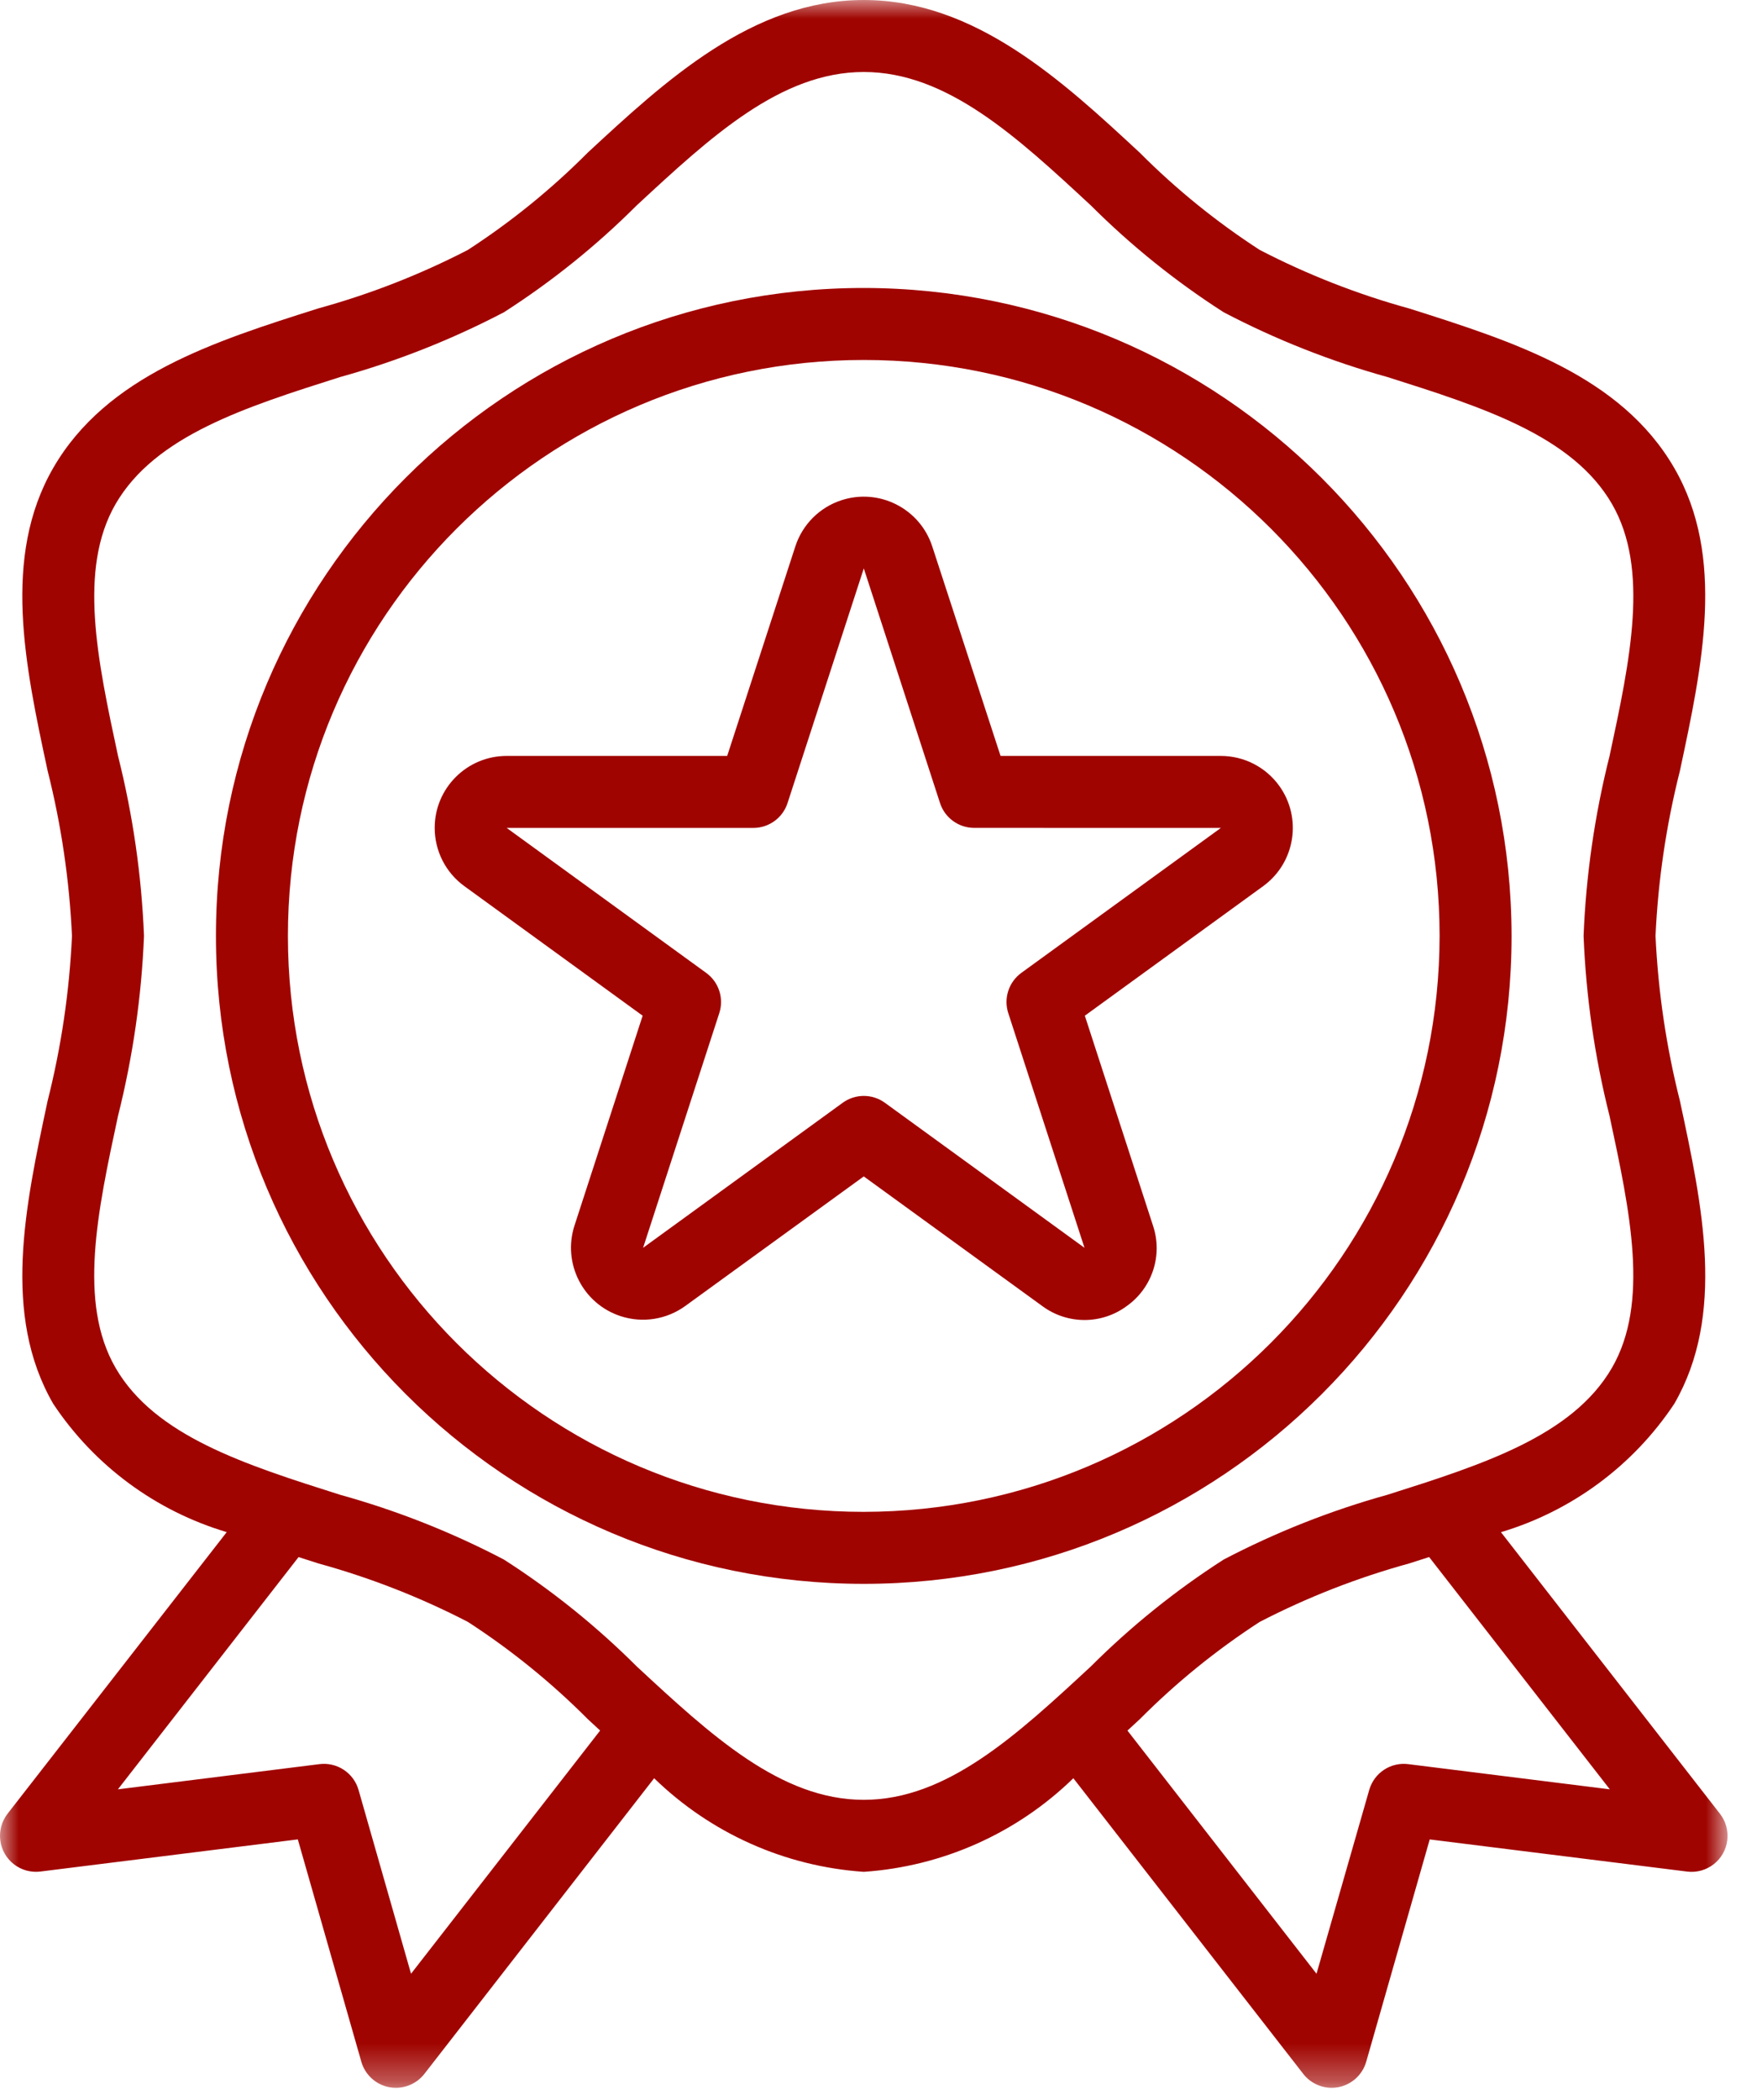
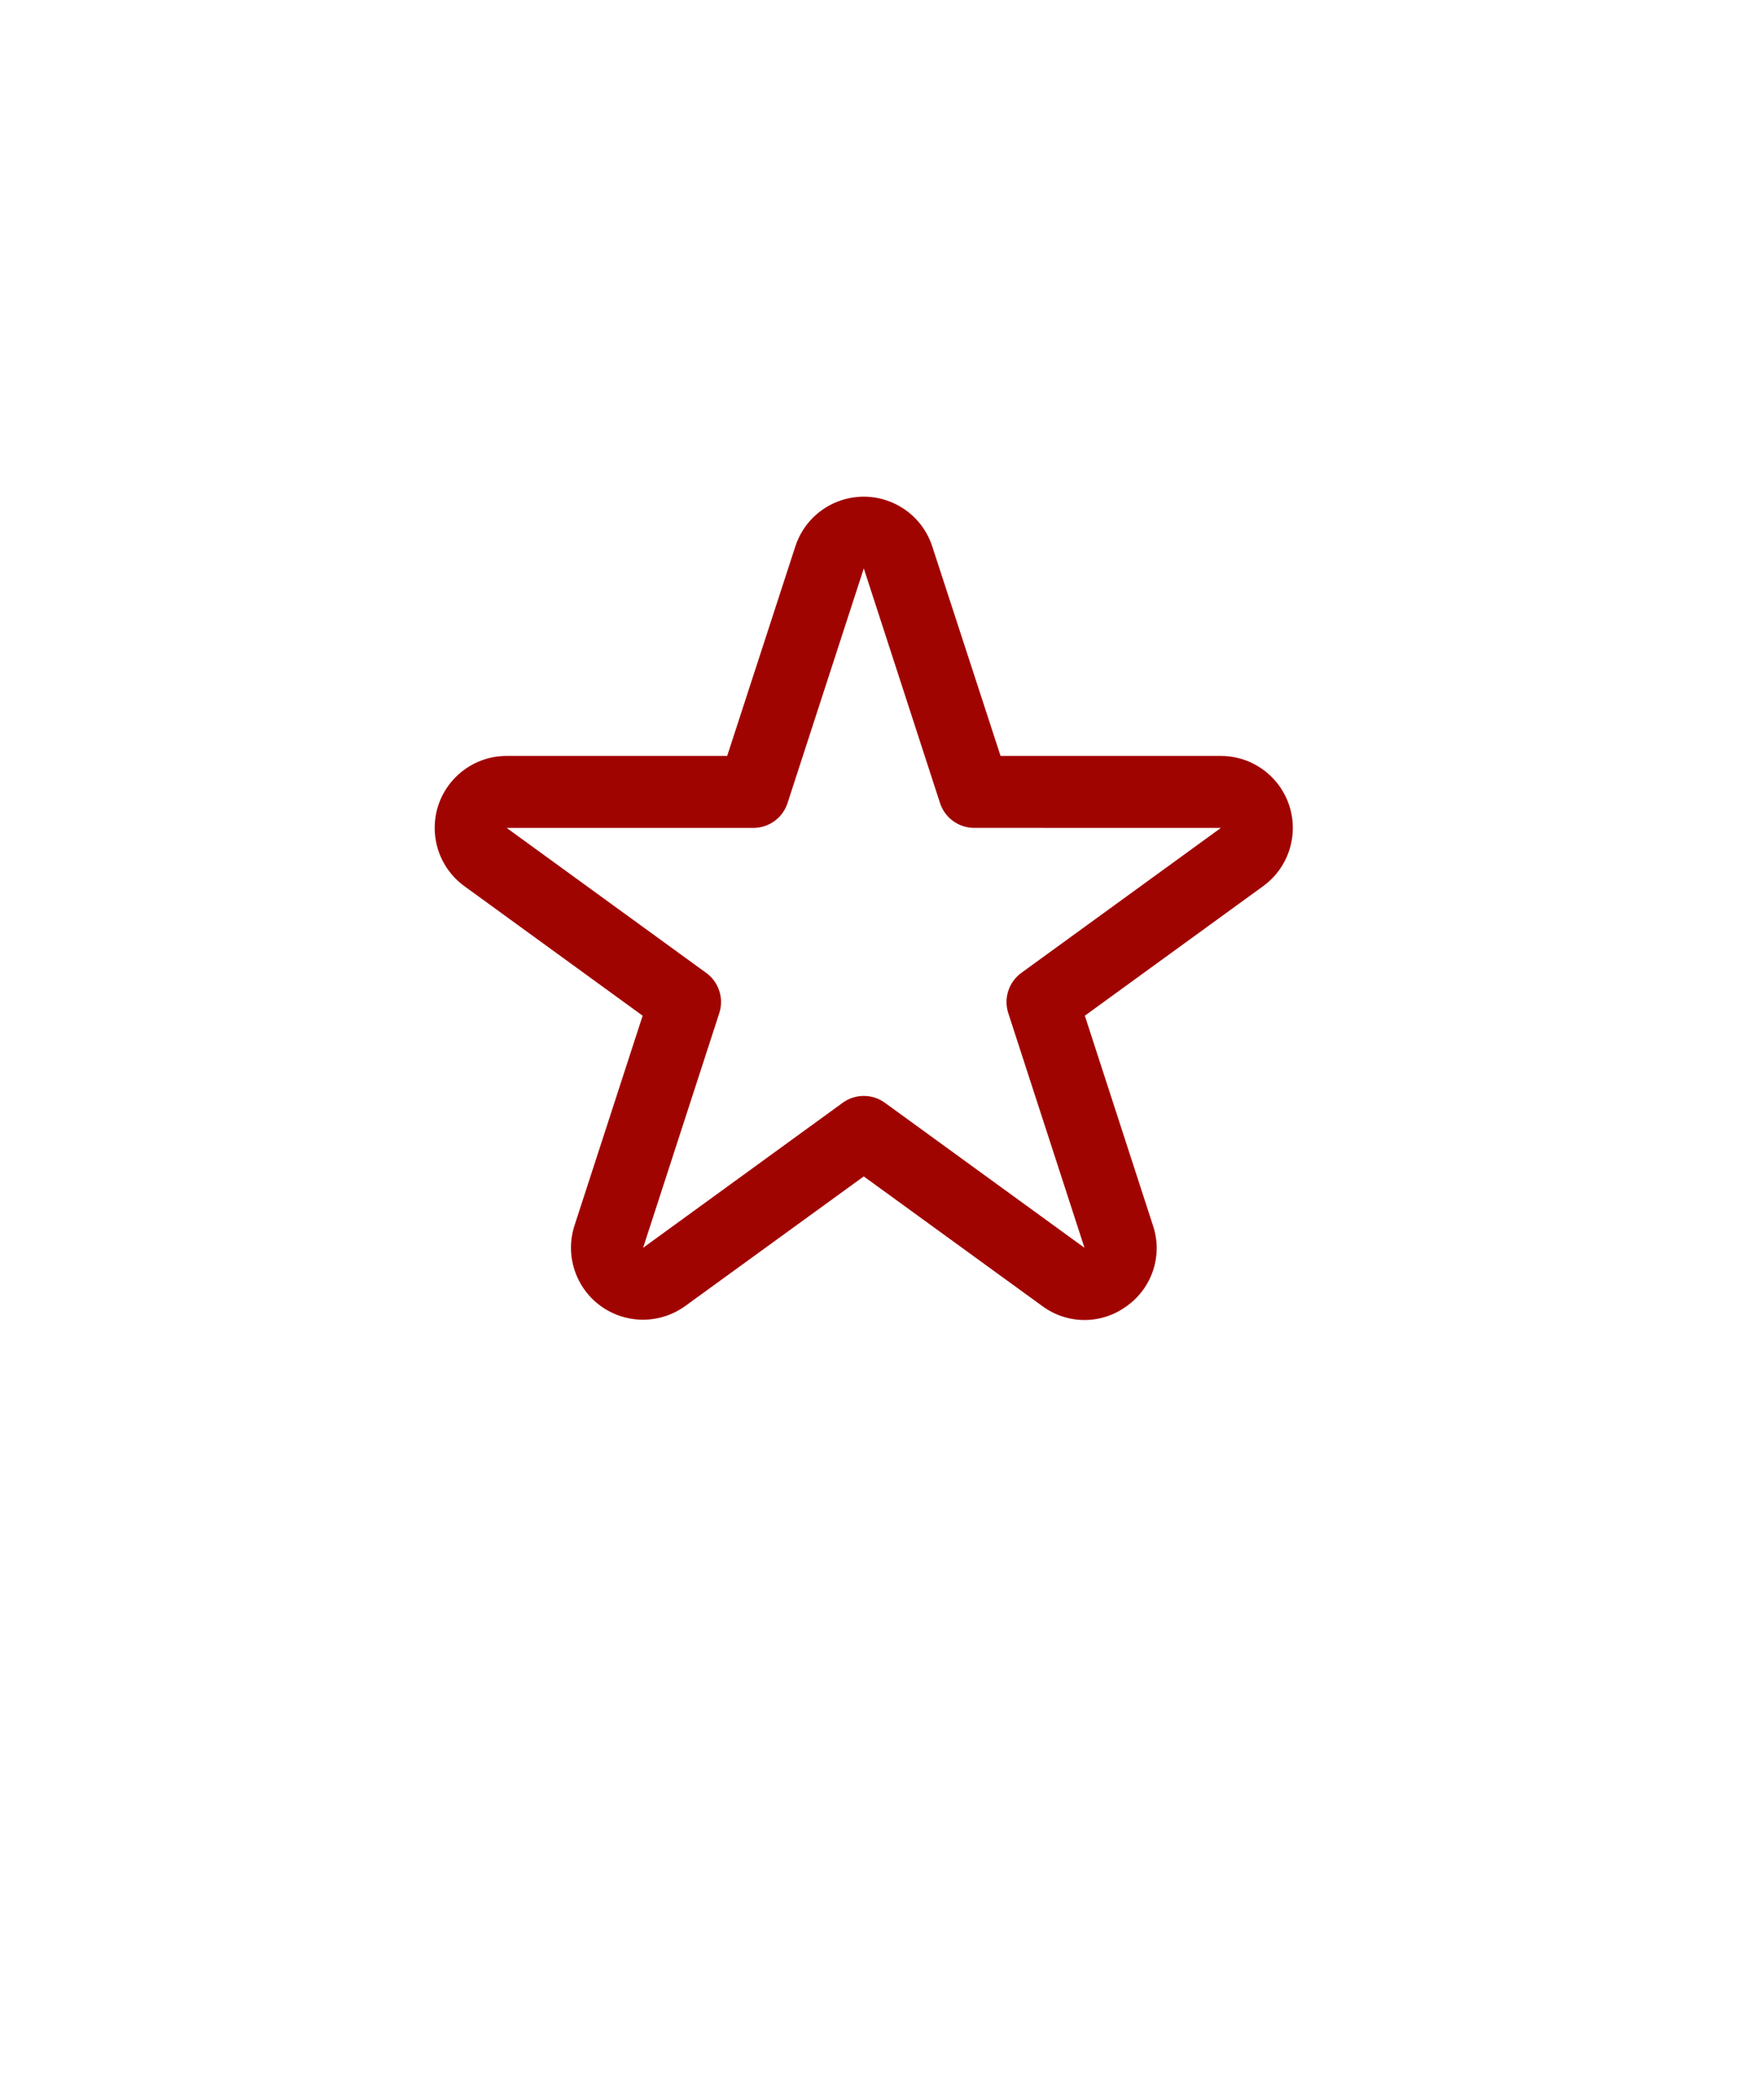
<svg xmlns="http://www.w3.org/2000/svg" xmlns:xlink="http://www.w3.org/1999/xlink" width="47" height="56" viewBox="0 0 47 56">
  <defs>
-     <path id="prefix__a" d="M0 0L46.081 0 46.081 55.68 0 55.68z" />
-   </defs>
+     </defs>
  <g fill="none" fill-rule="evenodd">
    <mask id="prefix__b" fill="#fff">
      <use xlink:href="#prefix__a" />
    </mask>
    <path fill="#A00400" d="M42.933 29.76c.55 2.562 1.068 4.982.064 6.72-1.056 1.818-3.45 2.579-5.987 3.384-1.513.42-2.978 1-4.37 1.728-1.278.82-2.465 1.775-3.54 2.848-1.976 1.832-3.842 3.56-6.06 3.56-2.217 0-4.082-1.728-6.058-3.56-1.075-1.073-2.262-2.028-3.541-2.848-1.392-.729-2.857-1.308-4.371-1.728-2.538-.805-4.935-1.566-5.987-3.384-1.004-1.737-.486-4.157.065-6.72.395-1.572.628-3.18.693-4.8-.065-1.62-.297-3.228-.693-4.8-.55-2.562-1.068-4.982-.064-6.72 1.056-1.818 3.45-2.579 5.987-3.384 1.513-.42 2.978-1 4.37-1.728 1.279-.82 2.466-1.775 3.54-2.848 1.977-1.832 3.842-3.56 6.06-3.56 2.217 0 4.083 1.728 6.058 3.56 1.075 1.073 2.262 2.028 3.542 2.848 1.392.729 2.857 1.308 4.37 1.728 2.538.805 4.935 1.566 5.987 3.384 1.004 1.737.486 4.157-.064 6.72-.396 1.572-.629 3.18-.693 4.8.064 1.62.296 3.228.692 4.8zm.007 17.96l-5.376-.672c-.469-.059-.91.233-1.041.688l-1.406 4.902-5.043-6.485.33-.305c.971-.975 2.042-1.844 3.197-2.593 1.272-.658 2.609-1.18 3.99-1.56l.53-.17 4.82 6.195zm-31.976 4.918l-1.4-4.902c-.131-.455-.573-.747-1.043-.688l-5.376.672 4.819-6.194.53.17c1.38.38 2.716.902 3.987 1.559 1.154.748 2.226 1.617 3.197 2.592l.33.305-5.044 6.486zM44.659 12.48c-1.425-2.461-4.293-3.372-7.068-4.252-1.38-.38-2.718-.904-3.99-1.563-1.155-.749-2.227-1.617-3.198-2.592C28.345 2.163 26.01 0 23.04 0c-2.97 0-5.304 2.163-7.364 4.072-.97.975-2.042 1.844-3.196 2.593-1.272.658-2.61 1.18-3.99 1.56-2.775.879-5.643 1.79-7.068 4.251-1.375 2.378-.753 5.28-.151 8.083.364 1.442.58 2.916.649 4.401-.068 1.485-.286 2.96-.65 4.4-.598 2.806-1.224 5.706.151 8.08 1.095 1.646 2.732 2.856 4.627 3.42L.202 48.37c-.325.42-.25 1.022.169 1.348.2.156.456.226.709.194l6.864-.857 1.694 5.929c.1.348.385.61.74.679.06.011.121.017.183.017.296 0 .576-.137.758-.37l6.13-7.886c1.51 1.469 3.49 2.353 5.592 2.496 2.1-.143 4.082-1.027 5.59-2.496l6.131 7.883c.182.235.462.373.759.373.06 0 .122-.006.182-.017.355-.07.64-.331.74-.679l1.694-5.928 6.864.857c.527.066 1.007-.307 1.073-.833.031-.252-.039-.507-.195-.708l-5.842-7.51c1.893-.566 3.528-1.777 4.622-3.422 1.376-2.378.753-5.28.151-8.083-.364-1.44-.581-2.913-.65-4.397.068-1.485.286-2.96.65-4.4.599-2.806 1.225-5.706-.151-8.08z" mask="url(#prefix__b)" />
-     <path fill="#A00400" d="M23.04 40.32c-8.482 0-15.36-6.877-15.36-15.36S14.559 9.6 23.04 9.6c8.484 0 15.36 6.877 15.36 15.36-.01 8.479-6.88 15.35-15.36 15.36m0-32.64c-9.543 0-17.28 7.737-17.28 17.28 0 9.543 7.737 17.28 17.28 17.28 9.544 0 17.28-7.737 17.28-17.28-.01-9.539-7.74-17.269-17.28-17.28" />
    <path fill="#A00400" d="M32.566 22.08l-5.323 3.866c-.336.245-.477.678-.348 1.074l2.033 6.258-5.323-3.867c-.336-.245-.792-.245-1.128 0l-5.323 3.867 2.032-6.258c.129-.395-.012-.829-.348-1.073l-5.323-3.867h6.58c.415 0 .784-.268.912-.663l2.034-6.258 2.033 6.257c.128.395.497.663.913.663l6.579.001zm0-1.92h-5.877l-1.824-5.594c-.332-1.007-1.417-1.555-2.424-1.224-.58.19-1.034.645-1.224 1.224l-1.82 5.594h-5.882c-1.06 0-1.92.859-1.92 1.919 0 .614.293 1.192.79 1.553l4.757 3.456-1.817 5.594c-.328 1.009.224 2.092 1.233 2.42.584.19 1.225.088 1.722-.273l4.76-3.455 4.76 3.456c.67.498 1.587.498 2.257 0 .68-.484.964-1.356.697-2.147l-1.817-5.595 4.758-3.456c.857-.624 1.046-1.825.422-2.682-.361-.496-.938-.79-1.551-.79z" />
  </g>
</svg>